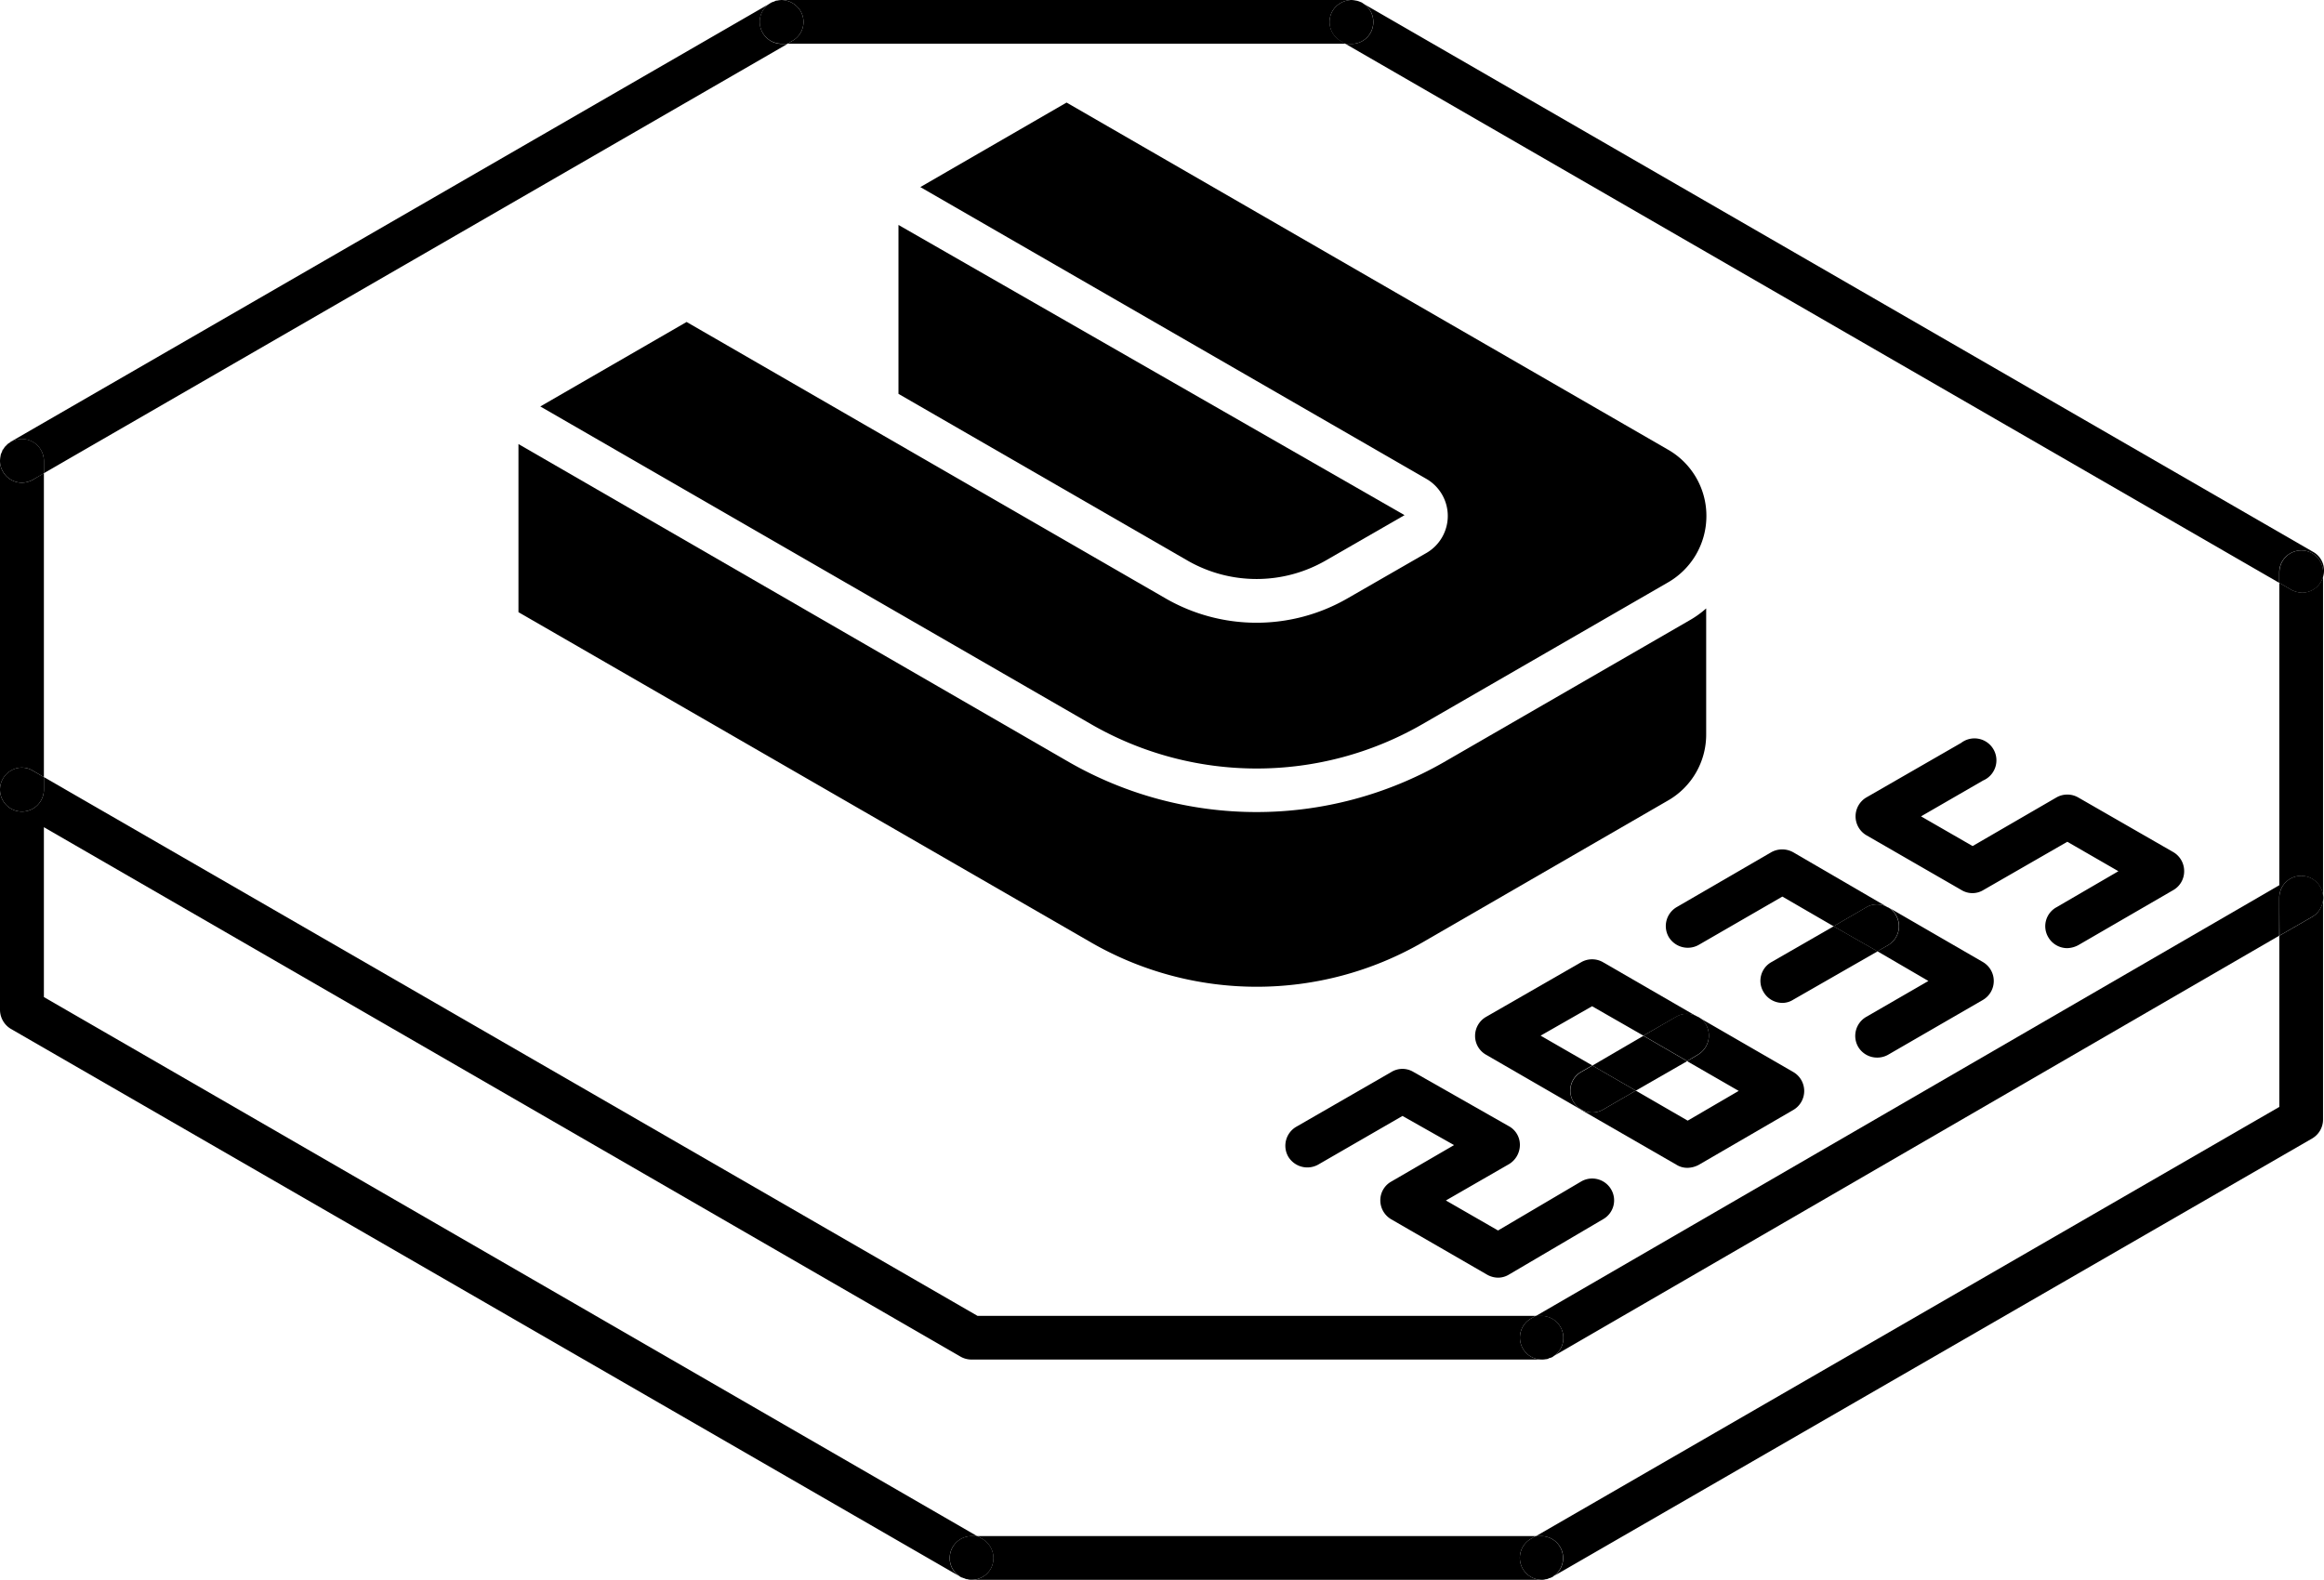
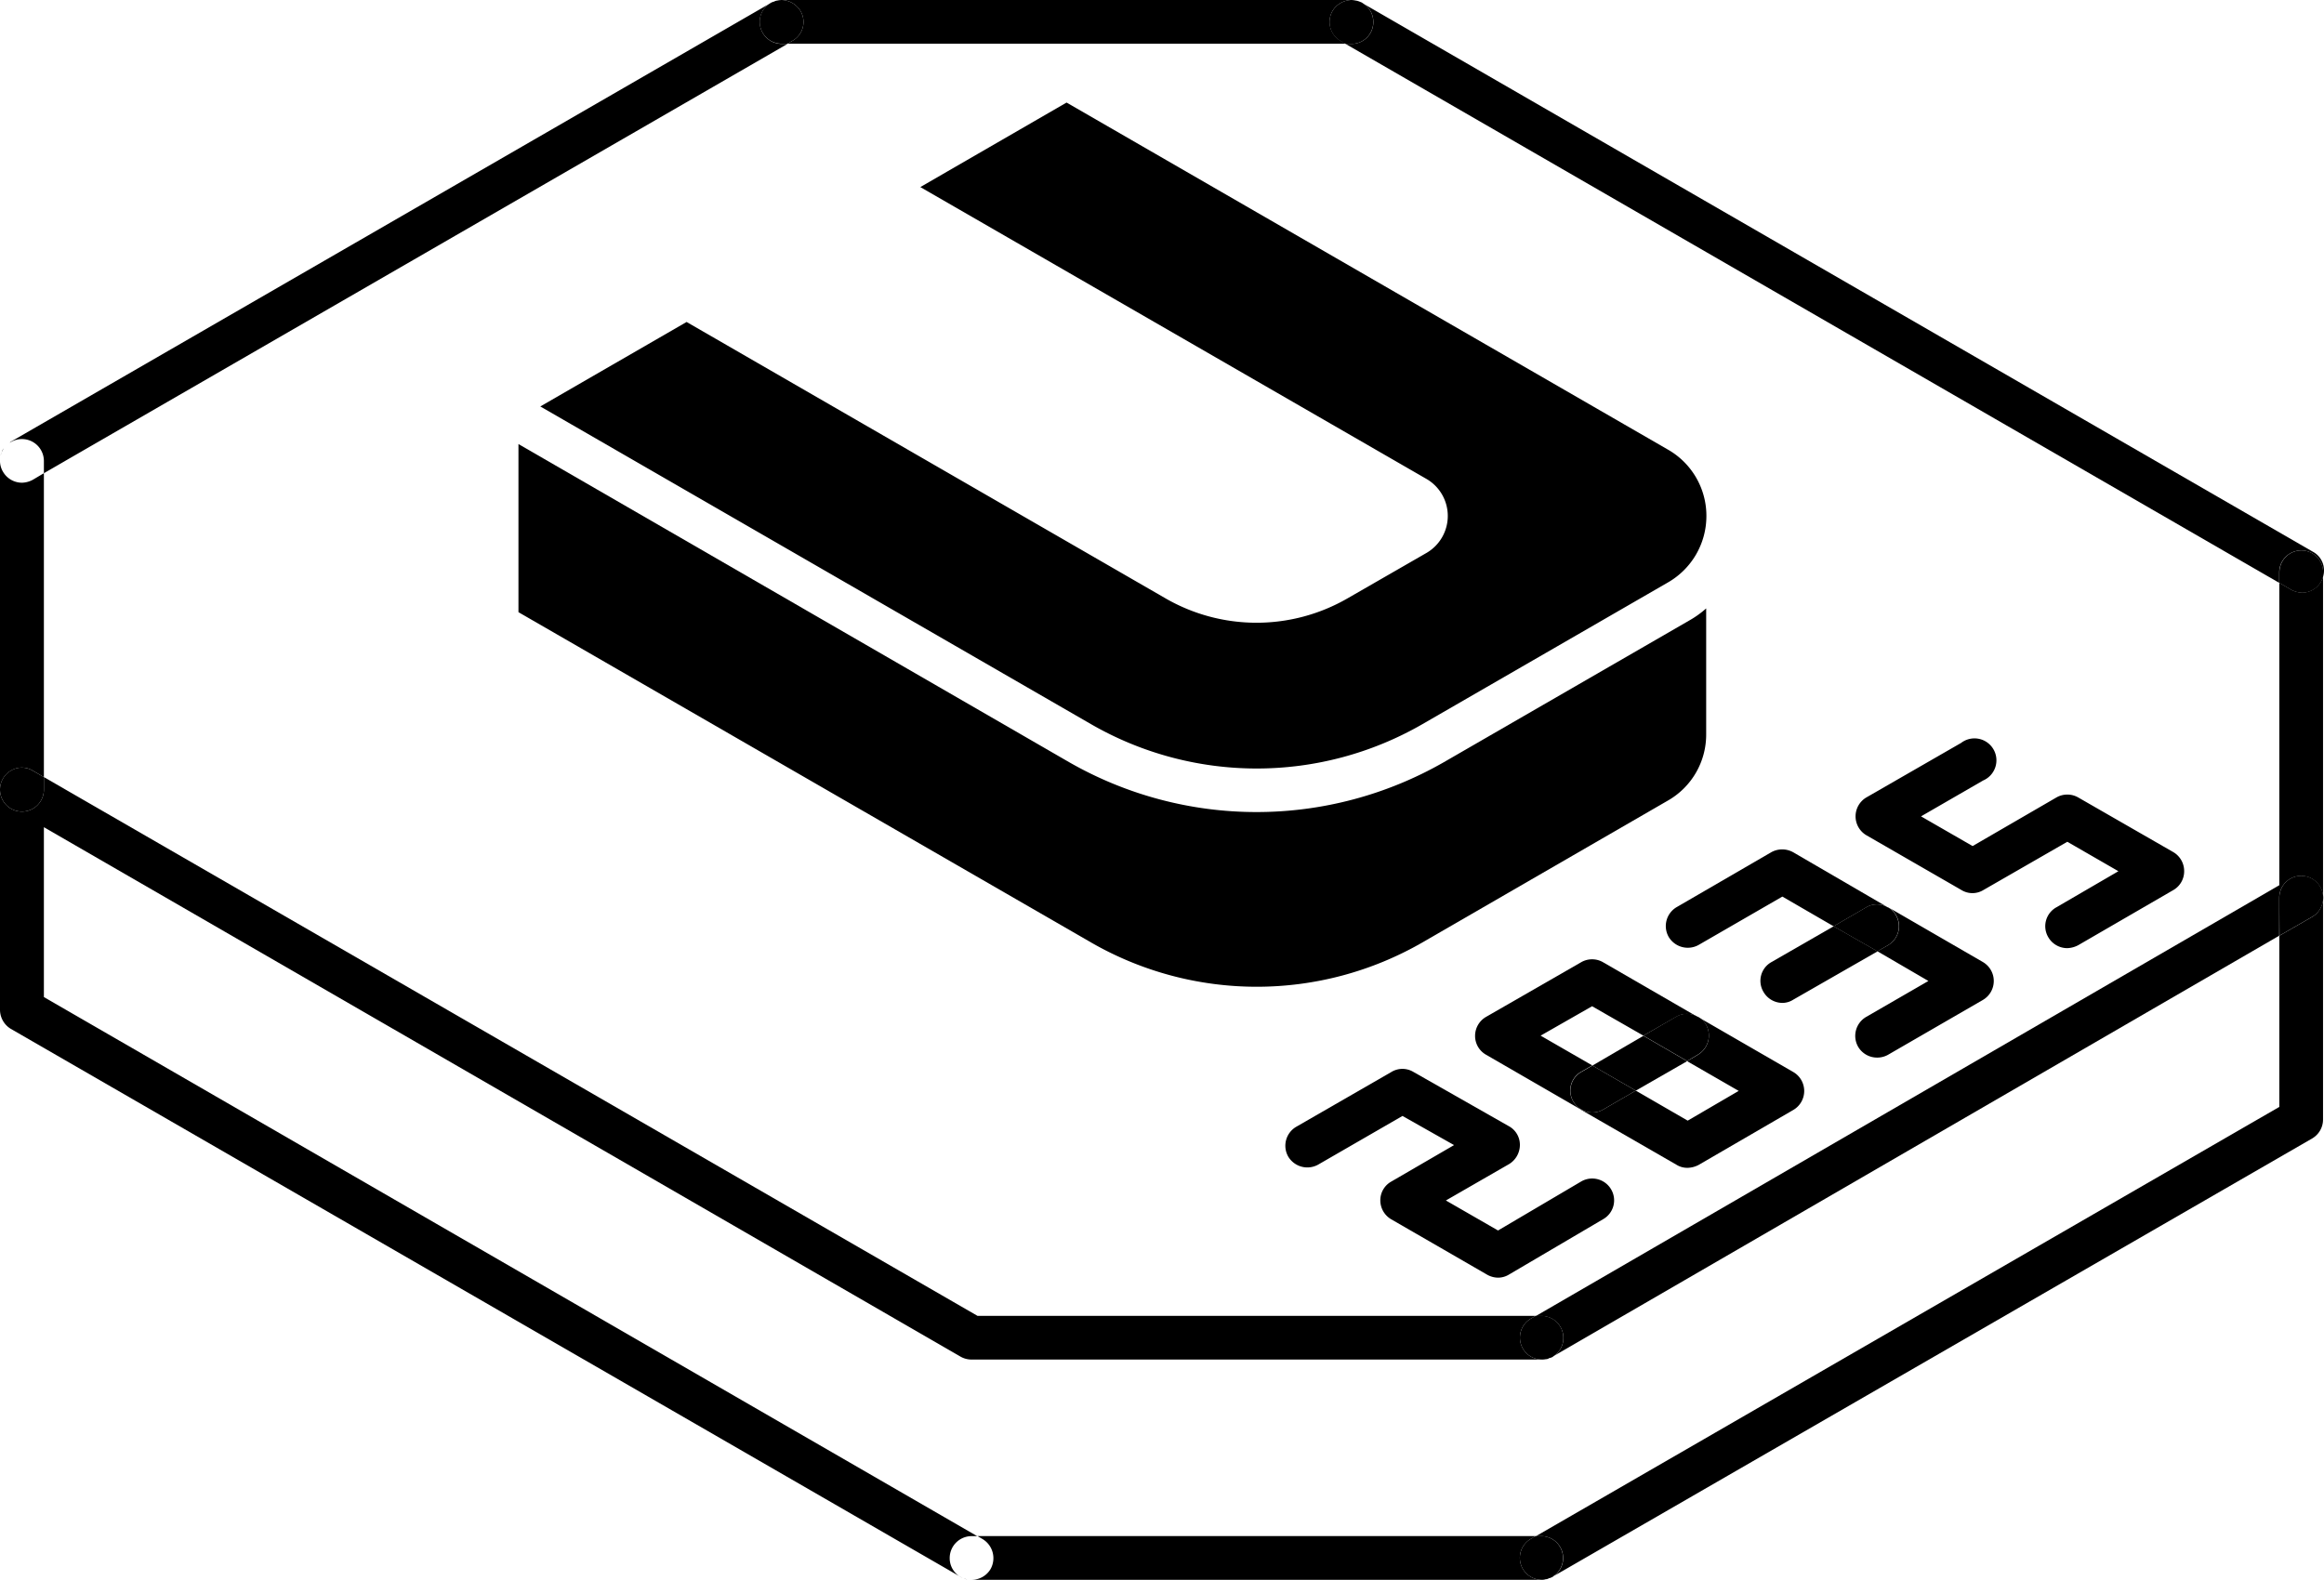
<svg xmlns="http://www.w3.org/2000/svg" viewBox="0 0 529.48 360.01">
  <g id="Layer_2" data-name="Layer 2">
    <g id="Layer_1-2" data-name="Layer 1">
      <g>
        <path d="M519.3,204.57a5,5,0,0,1,10,0,5,5,0,0,1-2.46,4.32l-7.5,4.31Z" />
        <path d="M524.28,125.43a4.94,4.94,0,0,1,5,5v1a6.08,6.08,0,0,1-.47,1.13,5,5,0,0,1-4.31,2.52,5.66,5.66,0,0,1-2.46-.66l-2.72-1.59v-2.39A5,5,0,0,1,524.28,125.43Z" />
        <path d="M495.13,202.84l-21.65,12.55a5.68,5.68,0,0,1-2.52.67,5,5,0,0,1-4.32-2.53,4.92,4.92,0,0,1,1.86-6.77l14.14-8.23L471,191.82l-19.12,11a4.79,4.79,0,0,1-5,0l-21.65-12.48a5,5,0,0,1,0-8.63l21.58-12.42a5,5,0,1,1,5,8.57l-14.14,8.17,11.75,6.77,19.12-11.09a5,5,0,0,1,4.92,0l21.71,12.48a5,5,0,0,1,2.45,4.32A4.93,4.93,0,0,1,495.13,202.84Z" />
        <path d="M427.67,241a5,5,0,0,1-4.32-2.45,5,5,0,0,1,1.86-6.84l14.14-8.17-11.62-6.77,2.46-1.4a5,5,0,0,0,1.79-6.83,4.62,4.62,0,0,0-1.79-1.8l21.58,12.49a5,5,0,0,1,0,8.63l-21.58,12.48A5,5,0,0,1,427.67,241Z" />
        <path d="M427.73,216.79l-10-5.71,7.44-4.32a4.82,4.82,0,0,1,4.91,0h.07a4.62,4.62,0,0,1,1.79,1.8,5,5,0,0,1-1.79,6.83Z" />
        <path d="M408.55,227.81a4.62,4.62,0,0,1-2.46.73,5,5,0,0,1-4.32-2.52,4.89,4.89,0,0,1,1.8-6.77l14.2-8.17,10,5.71Z" />
        <path d="M387,215.33a5.07,5.07,0,0,1-6.84-1.86,5,5,0,0,1,1.86-6.77l21.52-12.49a5.13,5.13,0,0,1,5,0l21.57,12.55a4.82,4.82,0,0,0-4.91,0l-7.44,4.32-11.68-6.77Z" />
        <path d="M374.42,236l7.43-4.31a4.82,4.82,0,0,1,4.92,0h.06a4.76,4.76,0,0,1,1.86,1.79,5.07,5.07,0,0,1-1.86,6.84l-2.45,1.46Z" />
        <polygon points="372.69 248.53 362.8 242.82 374.42 236.04 384.38 241.82 372.69 248.53" />
        <path d="M362.8,253.51a4.82,4.82,0,0,0,2.45-.67l7.44-4.31,11.82,6.84,11.62-6.78-11.75-6.77,2.45-1.46a5.07,5.07,0,0,0,1.86-6.84,4.76,4.76,0,0,0-1.86-1.79l21.72,12.55a5,5,0,0,1,.06,8.63L387,265.46a5.66,5.66,0,0,1-2.52.66,4.61,4.61,0,0,1-2.46-.66l-21.78-12.55.07-.07A4.51,4.51,0,0,0,362.8,253.51Z" />
        <path d="M358.48,251.05a4.9,4.9,0,0,1,1.79-6.77l2.53-1.46,9.89,5.71-7.44,4.31a4.82,4.82,0,0,1-2.45.67,4.51,4.51,0,0,1-2.46-.67A4.83,4.83,0,0,1,358.48,251.05Z" />
        <path d="M353.24,309.35a1.64,1.64,0,0,0,.73-.4l-.27.2C353.57,309.21,353.43,309.28,353.24,309.35Z" />
        <path d="M353.24,359.54a1.62,1.62,0,0,0,.73-.39l-.27.19A2.53,2.53,0,0,1,353.24,359.54Z" />
        <path d="M352.17,309.68a1.36,1.36,0,0,0,.8-.27A1.29,1.29,0,0,1,352.17,309.68Z" />
        <path d="M352.17,359.88a1.44,1.44,0,0,0,.8-.27A1.29,1.29,0,0,1,352.17,359.88Z" />
        <path d="M519.3,252.24v-39l7.5-4.31a5,5,0,0,0,2.46-4.32V255.1a5,5,0,0,1-2.46,4.32L354,359.15a5,5,0,0,0-2.79-9.1h-1.26Z" />
        <path d="M524.28,199.59a5,5,0,0,0-5,5v8.63L354,309a4.9,4.9,0,0,0,2.19-4.12,5,5,0,0,0-5-5h-1.26L519.3,201.72V132.8l2.72,1.59a5.66,5.66,0,0,0,2.46.66,5,5,0,0,0,4.31-2.52,6.08,6.08,0,0,0,.47-1.13v73.17A5,5,0,0,0,524.28,199.59Z" />
        <path d="M351.18,360a5,5,0,0,1-2.46-9.3l1.13-.66h1.33a5,5,0,0,1,2.79,9.1,1.62,1.62,0,0,1-.73.39c-.07.07-.14.14-.27.07a1.44,1.44,0,0,1-.8.27A2.6,2.6,0,0,1,351.18,360Z" />
        <path d="M351.18,309.81a5,5,0,0,1-2.46-9.29l1.13-.67h1.33a5,5,0,0,1,5,5A4.9,4.9,0,0,1,354,309a1.64,1.64,0,0,1-.73.4c-.07.06-.14.06-.27.06a1.36,1.36,0,0,1-.8.27A4.8,4.8,0,0,1,351.18,309.81Z" />
        <path d="M338.56,231.73l21.71-12.48a5,5,0,0,1,4.92,0l21.58,12.48a4.82,4.82,0,0,0-4.92,0L374.42,236l-11.69-6.7L351,236l11.76,6.78-2.53,1.46a4.9,4.9,0,0,0-1.79,6.77,4.83,4.83,0,0,0,1.86,1.79l-.07.07-21.71-12.55a4.92,4.92,0,0,1-2.45-4.32A5,5,0,0,1,338.56,231.73Z" />
        <path d="M310.41.66l.26.2a3.36,3.36,0,0,0-.86-.46A2.23,2.23,0,0,1,310.41.66Z" />
        <path d="M309.81.4a4.06,4.06,0,0,0-.93-.27A2.9,2.9,0,0,1,309.81.4Z" />
        <path d="M524.28,125.43a5,5,0,0,0-5,5v2.39L306.56,10h1.33a4.94,4.94,0,0,0,5-5,4.9,4.9,0,0,0-2.2-4.12L527,125.76a4.8,4.8,0,0,1,2.26,5.64v-1A4.94,4.94,0,0,0,524.28,125.43Z" />
        <path d="M310.67.86A4.9,4.9,0,0,1,312.87,5a4.94,4.94,0,0,1-5,5h-1.33l-1.13-.66a5,5,0,0,1-1.86-6.78A5.18,5.18,0,0,1,307.89,0a5.6,5.6,0,0,1,1,.13,4.06,4.06,0,0,1,.93.27A3.36,3.36,0,0,1,310.67.86Z" />
-         <path d="M270.57,127.75l-65.87-38V51.26L320,117.39l-18,10.36A31.56,31.56,0,0,1,270.57,127.75Z" />
        <path d="M300.32,265.39a5.07,5.07,0,0,1-6.84-1.86,5,5,0,0,1,1.86-6.77L317,244.28a4.84,4.84,0,0,1,4.92-.07l21.84,12.42a4.83,4.83,0,0,1,2.52,4.25,5.13,5.13,0,0,1-2.45,4.38l-14.41,8.3,11.88,6.84,18.93-11.16a5,5,0,0,1,6.84,1.8,4.93,4.93,0,0,1-1.8,6.77l-21.44,12.61a4.81,4.81,0,0,1-2.53.73,5.19,5.19,0,0,1-2.45-.66L317,277.87a5,5,0,0,1-2.52-4.31,4.88,4.88,0,0,1,2.52-4.32l14.28-8.3-11.75-6.64Z" />
        <path d="M351.18,360H221.37a5,5,0,0,0,4.32-2.46,5.08,5.08,0,0,0-1.86-6.84l-1.13-.66H349.85l-1.13.66a5,5,0,0,0,2.46,9.3Z" />
-         <path d="M218.58,359.15a4.91,4.91,0,0,1-2.19-4.12,5,5,0,0,1,5-5h1.33l1.13.66a5.08,5.08,0,0,1,1.86,6.84,5,5,0,0,1-4.32,2.46,2.68,2.68,0,0,1-1-.13,1.66,1.66,0,0,1-.79-.27c-.14.07-.2,0-.27-.07A1.62,1.62,0,0,1,218.58,359.15Z" />
        <path d="M219.58,359.61a1.66,1.66,0,0,0,.79.27A1.26,1.26,0,0,1,219.58,359.61Z" />
        <path d="M218.58,359.15a1.62,1.62,0,0,0,.73.39,2.25,2.25,0,0,1-.46-.2Z" />
        <path d="M123.1,92.62l33.33-19.25L196.8,96.68l68.79,39.7a41.47,41.47,0,0,0,41.37,0L325,126a9.75,9.75,0,0,0,0-16.86L209.68,42.63,243,23.37l137,79.08a17.37,17.37,0,0,1,8.77,14.87v.27A17.43,17.43,0,0,1,380,132.73l-56,32.33a75.56,75.56,0,0,1-75.36,0Z" />
        <path d="M178.08,0H307.89a5.18,5.18,0,0,0-4.32,2.52,5,5,0,0,0,1.86,6.78l1.13.66H179.41l1.13-.66a4.92,4.92,0,0,0,1.85-6.78A5.18,5.18,0,0,0,178.08,0Z" />
-         <path d="M177.08.13a1.91,1.91,0,0,0-.79.27A1.26,1.26,0,0,1,177.08.13Z" />
        <path d="M176,.46c-.27.14-.46.27-.73.4l.27-.2A4.43,4.43,0,0,1,176,.46Z" />
        <path d="M182.39,2.52a4.92,4.92,0,0,1-1.85,6.78l-1.13.66h-1.33a5,5,0,0,1-5-5A4.89,4.89,0,0,1,175.29.86c.27-.13.46-.26.73-.4a.45.45,0,0,1,.27-.06,1.91,1.91,0,0,1,.79-.27,5.71,5.71,0,0,1,1-.13A5.18,5.18,0,0,1,182.39,2.52Z" />
        <path d="M118.12,101.19,243.61,173.7a85.85,85.85,0,0,0,85.32,0l56-32.34a22.19,22.19,0,0,0,3.79-2.72v28.62a17.31,17.31,0,0,1-8.77,15.2L324,214.8a75.61,75.61,0,0,1-75.36,0L118.12,139.5Z" />
-         <path d="M10,105v2.86l-2.52,1.46A5.46,5.46,0,0,1,5,110a5,5,0,0,1-4.32-2.52A4.76,4.76,0,0,1,0,105a6.38,6.38,0,0,1,.13-1.12,2.33,2.33,0,0,1,.27-.8,3.36,3.36,0,0,1,.46-.86,2.1,2.1,0,0,1,.6-.73,2.06,2.06,0,0,1,.73-.6A5,5,0,0,1,10,105Z" />
        <path d="M10,177.08v2.86a5,5,0,0,1-10,0,5,5,0,0,1,2.46-4.32,4.79,4.79,0,0,1,5,0Z" />
        <path d="M2.46,100.66,175.29.86A4.89,4.89,0,0,0,173.1,5a5,5,0,0,0,5,5h1.33L10,107.83V105a5,5,0,0,0-7.77-4.11A.9.9,0,0,1,2.46,100.66Z" />
-         <path d="M1.46,101.46a2.1,2.1,0,0,0-.6.73A2.1,2.1,0,0,1,1.46,101.46Z" />
        <path d="M.86,102.19a3.36,3.36,0,0,0-.46.86A1.55,1.55,0,0,1,.86,102.19Z" />
        <path d="M.4,103.05a2.33,2.33,0,0,0-.27.8A4,4,0,0,1,.4,103.05Z" />
        <path d="M218.85,309.15,10,188.5v38.71L222.63,350.05h-1.26a5,5,0,0,0-5,5,4.91,4.91,0,0,0,2.19,4.12L2.46,234.45A5.1,5.1,0,0,1,0,230.13V179.94a5,5,0,0,0,10,0v-2.86L222.7,299.85H349.85l-1.13.67a5,5,0,0,0,2.46,9.29H221.37A5,5,0,0,1,218.85,309.15Z" />
        <path d="M10,107.83v69.25l-2.52-1.46a4.79,4.79,0,0,0-5,0A5,5,0,0,0,0,179.94V105a4.76,4.76,0,0,0,.66,2.46A5,5,0,0,0,5,110a5.46,5.46,0,0,0,2.46-.66Z" />
      </g>
    </g>
  </g>
</svg>